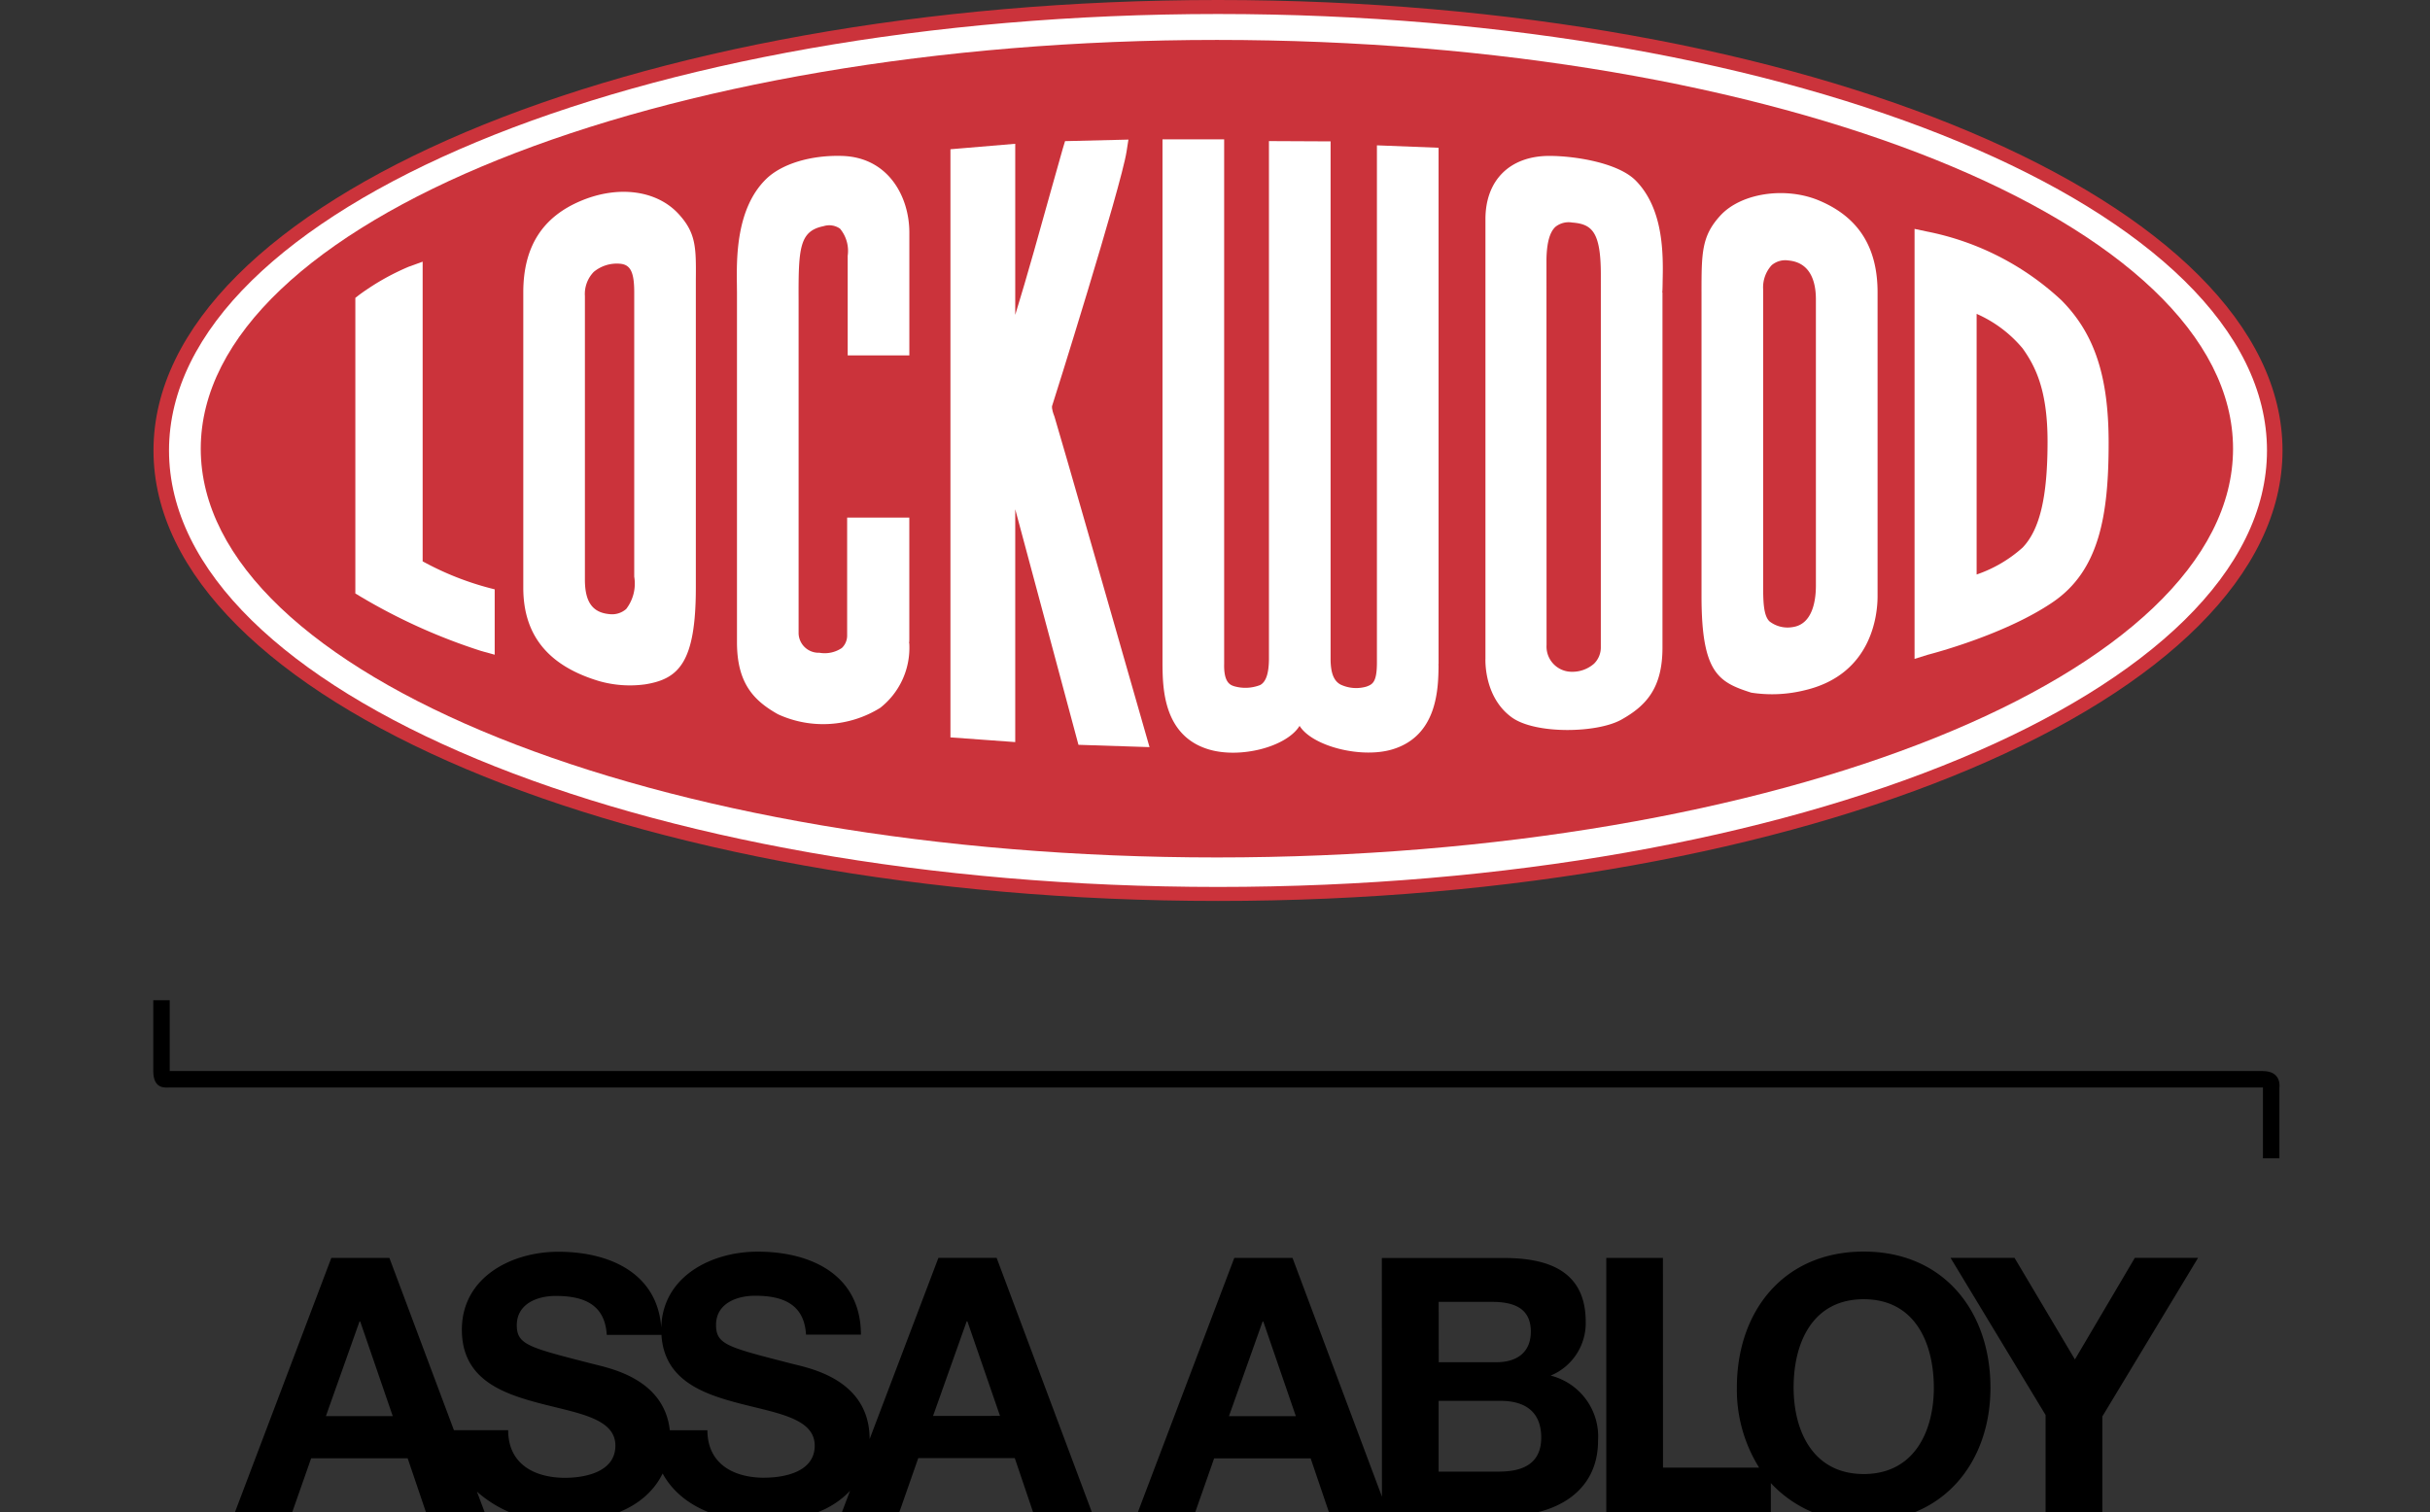
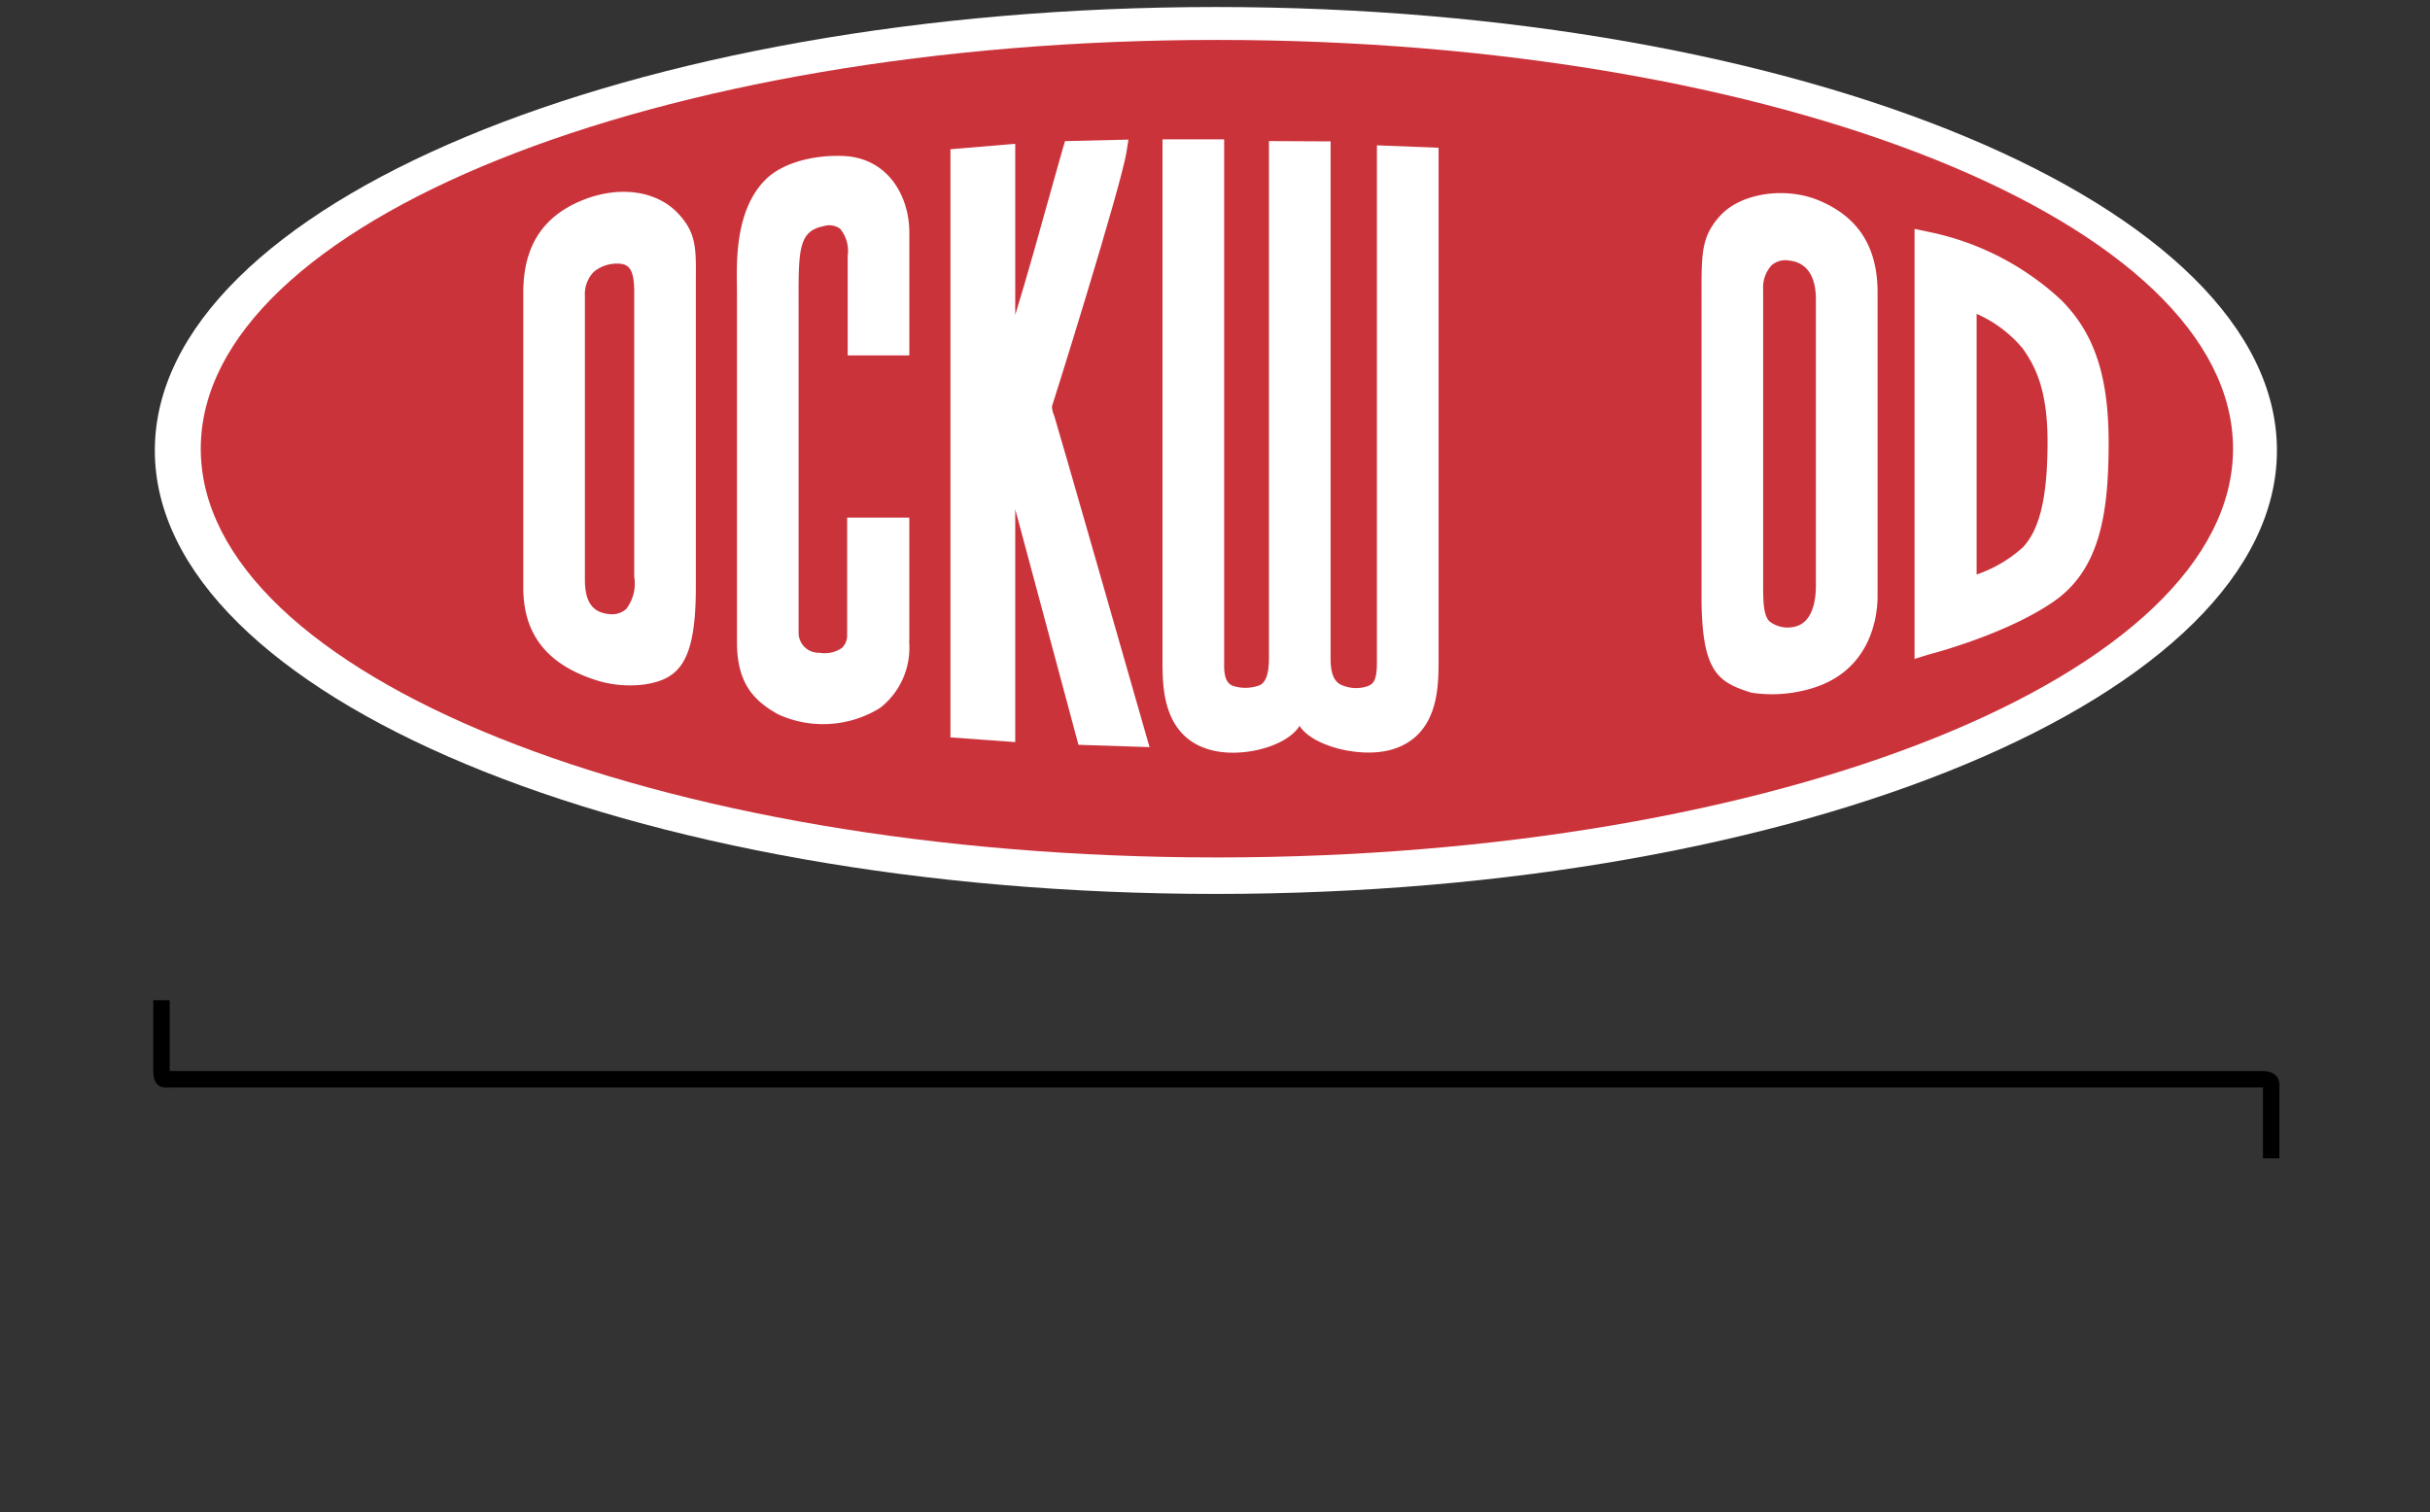
<svg xmlns="http://www.w3.org/2000/svg" width="241" height="150" viewBox="0 0 241 150">
  <rect x="0" y="0" width="241" height="150" fill="#333333" stroke="none" />
  <defs>
    <clipPath id="clip-lockwood">
      <rect width="241" height="150" />
    </clipPath>
  </defs>
  <g id="lockwood" clip-path="url(#clip-lockwood)">
    <g id="Group_758" data-name="Group 758" transform="translate(-89.067 -61.439)">
      <path id="Path_4119" data-name="Path 4119" d="M209.976,63.574c58.115,0,105.231,19.7,105.231,43.993S268.091,151.56,209.976,151.56s-105.232-19.7-105.232-43.993,47.114-43.993,105.232-43.993" transform="translate(-0.321 -1.439)" fill="#fff" />
-       <path id="Path_4120" data-name="Path 4120" d="M105.875,106.128c0-23.872,46.671-43.3,104.036-43.3s104.035,19.423,104.035,43.3-46.67,43.3-104.035,43.3S105.875,130,105.875,106.128m-1.539,0c0,24.642,47.361,44.69,105.575,44.69s105.575-20.048,105.575-44.69-47.36-44.689-105.575-44.689S104.336,81.487,104.336,106.128Z" transform="translate(-0.046 0)" fill="#cb333b" />
      <path id="Path_4121" data-name="Path 4121" d="M219.485,73.586c55.658,0,100.779,18.156,100.779,40.552s-45.121,40.55-100.779,40.55-100.778-18.155-100.778-40.55,45.122-40.552,100.778-40.552" transform="translate(-9.73 -8.186)" fill="#cb333b" />
      <g id="Group_749" data-name="Group 749" transform="translate(124.309 87.398)">
-         <path id="Path_4122" data-name="Path 4122" d="M171.026,141.542a24.147,24.147,0,0,0-4.9,2.781l-.4.311V173.96l.5.3a57.914,57.914,0,0,0,12.009,5.413l1.311.362v-6.485l-.426-.108a29.349,29.349,0,0,1-6.719-2.67V141.043Z" transform="translate(-165.726 -141.043)" fill="#fff" />
-       </g>
+         </g>
      <g id="Group_750" data-name="Group 750" transform="translate(140.964 80.468)">
        <path id="Path_4123" data-name="Path 4123" d="M232.184,121.969h0c-2.145-2.319-5.91-2.834-9.592-1.313-3.9,1.611-5.792,4.593-5.792,9.118v29.285c0,4.709,2.447,7.737,7.481,9.26a11.141,11.141,0,0,0,4.6.335c3.338-.533,5.032-2.164,5.032-9.6V129.774l0-1.226C233.941,125.343,233.95,123.88,232.184,121.969Zm-5.177,39.207a2.115,2.115,0,0,1-1.664.51c-1.682-.154-2.432-1.21-2.432-3.423V130.132a3.146,3.146,0,0,1,.876-2.395,3.572,3.572,0,0,1,2.556-.815c1.078.065,1.46.811,1.46,2.851v28.2A4.133,4.133,0,0,1,227.007,161.176Z" transform="translate(-216.799 -119.791)" fill="#fff" />
      </g>
      <g id="Group_751" data-name="Group 751" transform="translate(162.142 76.901)">
        <path id="Path_4124" data-name="Path 4124" d="M284.631,111.171c-2.982,2.938-2.916,7.87-2.88,10.519,0-.007.007.721.007.721V157.1c0,4.039,1.626,5.78,4.067,7.151a10.721,10.721,0,0,0,10.142-.639,7.565,7.565,0,0,0,2.89-6.1l-.007-.3-.023.024a4.562,4.562,0,0,0,.023-.507V144.744h-6.166v11.665a1.7,1.7,0,0,1-.523,1.265,3.033,3.033,0,0,1-2.23.474,1.984,1.984,0,0,1-2.061-1.9V124.82l0-1.65c-.022-5.188.085-6.852,2.475-7.341a1.857,1.857,0,0,1,1.633.248,3.441,3.441,0,0,1,.761,2.686v9.886h6.114V116.461c0-3.57-2.09-7.471-6.678-7.6C289.059,108.77,286.169,109.655,284.631,111.171Z" transform="translate(-281.742 -108.854)" fill="#fff" />
      </g>
      <g id="Group_752" data-name="Group 752" transform="translate(183.333 75.283)">
        <path id="Path_4125" data-name="Path 4125" d="M358.088,104.049l-.215.707s-1.1,3.9-1.1,3.9c-1.041,3.748-2.474,8.9-3.626,12.629V104.312l-6.426.542V163.2l6.426.467v-23.1l6.27,23.37,7.048.229-.213-.744c-1.513-5.286-9.066-31.674-9.215-32.047h0c-.314-.791-.24-1.037-.239-1.04.044-.087,6.842-21.731,7.39-25.253l.185-1.185Z" transform="translate(-346.725 -103.892)" fill="#fff" />
      </g>
      <g id="Group_753" data-name="Group 753" transform="translate(204.36 75.261)">
        <path id="Path_4126" data-name="Path 4126" d="M411.207,103.825v52.009s0,.132,0,.132c.026,2.284.082,7.03,4.584,8.381,3.082.927,7.6-.212,8.961-2.256l.01-.016.04-.07.024.045.013.019c1.323,2,6.117,3.192,9.161,2.277,4.514-1.354,4.563-6.1,4.586-8.385l-.025.024a.782.782,0,0,0,.027-.133V104.661l-6.115-.24v51.305c0,1.994-.455,2.168-1.03,2.388a3.631,3.631,0,0,1-2.579-.2c-.665-.364-.969-1.126-.986-2.47V104.029L421.764,104v51.46c-.024,1.392-.3,2.19-.867,2.5a4.015,4.015,0,0,1-2.592.118c-.361-.12-1.034-.343-.983-2.229V103.825Z" transform="translate(-411.207 -103.825)" fill="#fff" />
      </g>
      <g id="Group_754" data-name="Group 754" transform="translate(236.387 76.905)">
-         <path id="Path_4127" data-name="Path 4127" d="M527.014,120.086c0-2.709-.3-6.332-2.674-8.758h0c-1.766-1.8-6.1-2.459-8.575-2.459-3.912,0-6.342,2.4-6.342,6.276v43.607c-.014.373-.061,3.884,2.615,5.819,2.332,1.689,8.472,1.573,10.873.219,2.442-1.37,4.07-3.111,4.07-7.149V122.412l-.023.023c.024-.221.03-.52.036-.944S527.014,120.591,527.014,120.086Zm-6.148,37.5a2.259,2.259,0,0,1-.675,1.659,3.27,3.27,0,0,1-2.261.8,2.5,2.5,0,0,1-2.446-2.645s-.009-38.294-.009-38.294c.034-1.637.328-2.691.9-3.209a2.094,2.094,0,0,1,1.657-.417c1.948.148,2.82.917,2.835,5.08Z" transform="translate(-509.421 -108.868)" fill="#fff" />
-       </g>
+         </g>
      <g id="Group_755" data-name="Group 755" transform="translate(257.818 80.595)">
        <path id="Path_4128" data-name="Path 4128" d="M586.809,120.924c-3.343-1.408-7.733-.749-9.784,1.467-1.889,2.046-1.888,3.718-1.887,7.759v30.022c0,7.637,1.691,8.533,4.935,9.57a13.487,13.487,0,0,0,5.326-.245c6.68-1.578,7.2-7.536,7.2-9.325V130.038C592.6,125.545,590.7,122.564,586.809,120.924Zm-.326,38.184c0,1.43-.3,3.869-2.34,4.135a2.933,2.933,0,0,1-2.25-.562c-.643-.593-.643-2.122-.643-3.891V129.718a3.259,3.259,0,0,1,.843-2.38,2.084,2.084,0,0,1,1.661-.471c2.228.2,2.713,2.165,2.728,3.779Z" transform="translate(-575.138 -120.183)" fill="#fff" />
      </g>
      <g id="Group_756" data-name="Group 756" transform="translate(278.947 84.146)">
        <path id="Path_4129" data-name="Path 4129" d="M654.488,138.139h0a27.3,27.3,0,0,0-13.321-6.806l-1.234-.263v42.657l1.325-.412c.765-.2,7.771-2.065,12.4-5.225,4.584-3.128,5.523-8.569,5.523-15.775C659.185,145.685,657.78,141.445,654.488,138.139Zm-3.843,24.551a13.227,13.227,0,0,1-4.556,2.667V139.5a12.465,12.465,0,0,1,4.567,3.432c1.281,1.8,2.467,4.157,2.467,9.235C653.124,157.653,652.359,160.9,650.646,162.69Z" transform="translate(-639.933 -131.07)" fill="#fff" />
      </g>
      <g id="Group_757" data-name="Group 757" transform="translate(104.268 160.667)">
        <path id="Path_4130" data-name="Path 4130" d="M104.268,365.729v7.022c0,1.86,1.246,1.634,1.626,1.634H313.5v7.023h1.631v-7s.28-1.653-1.657-1.653H105.9v-7.025Z" transform="translate(-104.268 -365.729)" />
      </g>
-       <path id="Path_4131" data-name="Path 4131" d="M198.591,442.822,191.769,460.8c-.009-5.808-5.733-6.99-7.6-7.448-6.414-1.655-7.631-1.891-7.633-3.872,0-2.153,2.081-2.9,3.869-2.9,2.694,0,4.875.782,5.057,3.861h5.445c-.008-5.913-4.914-8.236-10.248-8.234-4.569,0-9.433,2.448-9.555,7.539-.383-5.388-5.094-7.534-10.223-7.529-4.611,0-9.555,2.513-9.552,7.738,0,4.808,3.835,6.27,7.632,7.271,3.766,1,7.6,1.467,7.593,4.225,0,2.614-3,3.184-4.971,3.193-3.014,0-5.66-1.326-5.664-4.727h-5.378l-6.4-17.09h-5.759l-9.693,25.581h5.691l2-5.7h9.575l1.932,5.7h5.836l-.9-2.393a12.06,12.06,0,0,0,8.542,3c5.121,0,8.468-1.912,9.875-4.8,1.791,3.285,5.742,4.792,9.9,4.787,4.015,0,6.934-1.181,8.689-3.078l-.936,2.478h5.7l2-5.714,9.572,0,1.937,5.725h5.843l-9.579-25.589Zm-60.748,15.7,3.332-9.381h.075l3.225,9.383Zm43.5,6.113c-3,.006-5.655-1.321-5.664-4.714l-3.728,0c-.557-5.031-5.776-6.113-7.547-6.556-6.4-1.645-7.625-1.9-7.629-3.865.009-2.153,2.08-2.906,3.869-2.9,2.692,0,4.869.781,5.055,3.861h5.423c.267,4.4,3.944,5.808,7.6,6.765,3.766,1,7.6,1.466,7.6,4.226C186.327,464.054,183.321,464.628,181.339,464.63Zm16.716-6.131,3.336-9.386h.069L204.7,458.5Zm61.246-4a5.633,5.633,0,0,0,3.483-5.345c-.006-4.761-3.3-6.34-8.183-6.323l-12.037,0,.012,23.681-8.869-23.686h-5.776l-9.7,25.585h5.7l2-5.7h9.574l1.932,5.69,5.845,0,0,0,11.7.005c4.619-.012,9.02-2.244,9.025-7.439A6.237,6.237,0,0,0,259.3,454.5Zm-31.9,4.025,3.338-9.389h.07l3.228,9.389Zm20.8-11.342h5.263c2,0,3.871.5,3.877,2.94,0,2.154-1.478,3.054-3.434,3.049l-5.7,0Zm6.029,16.843H248.2l0-7.024,6.129,0c2.4,0,4.053,1.042,4.047,3.658C258.374,463.31,256.437,464.025,254.226,464.024ZM290.348,442.2c-7.914,0-12.575,5.9-12.569,13.505a14.6,14.6,0,0,0,2.208,7.929h-9.534l-.007-20.807h-5.617V468.41h16.32v-3.243a12.04,12.04,0,0,0,9.215,3.824c7.918,0,12.573-5.913,12.564-13.292C302.931,448.1,298.266,442.189,290.348,442.2Zm.015,22.068c-5.056,0-6.951-4.3-6.956-8.563-.007-4.477,1.887-8.777,6.947-8.78s6.95,4.294,6.961,8.766C297.319,459.966,295.413,464.262,290.363,464.27Zm26.883-21.443-5.94,10.075-5.987-10.075h-6.346l9.423,15.587v9.992h5.629l0-9.849,9.494-15.732Z" transform="translate(-16.455 -256.597)" />
    </g>
  </g>
</svg>